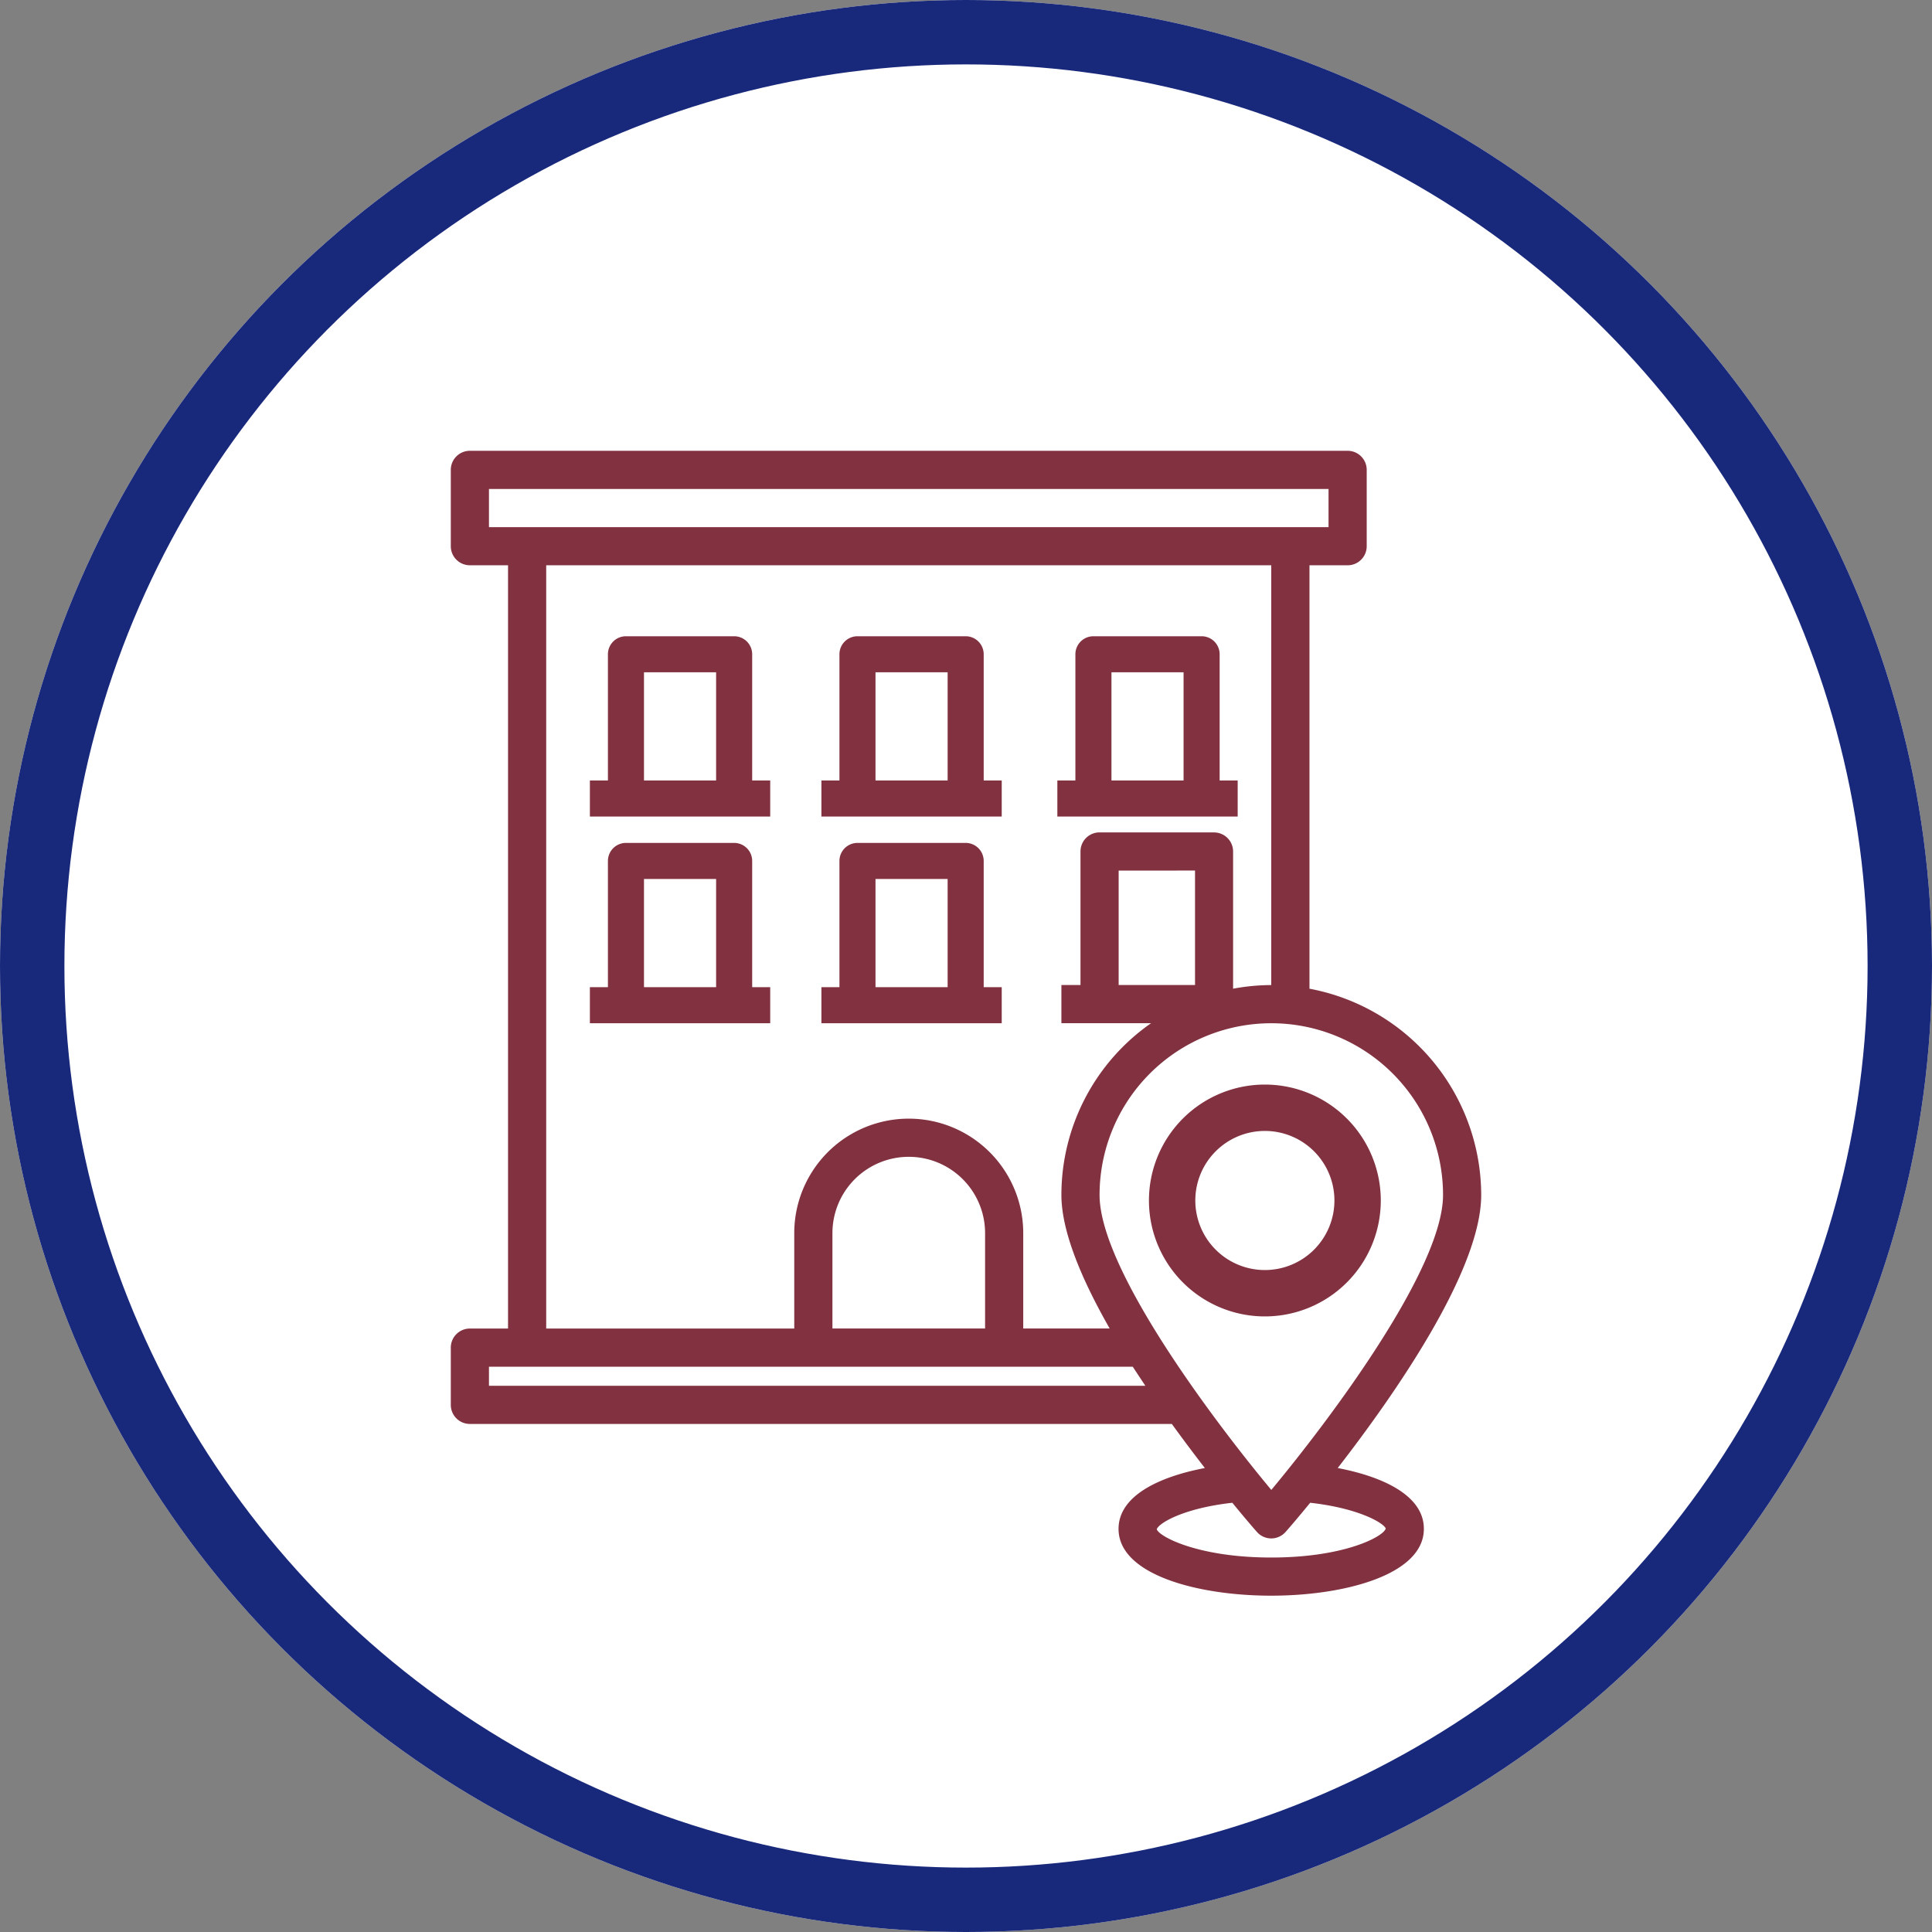
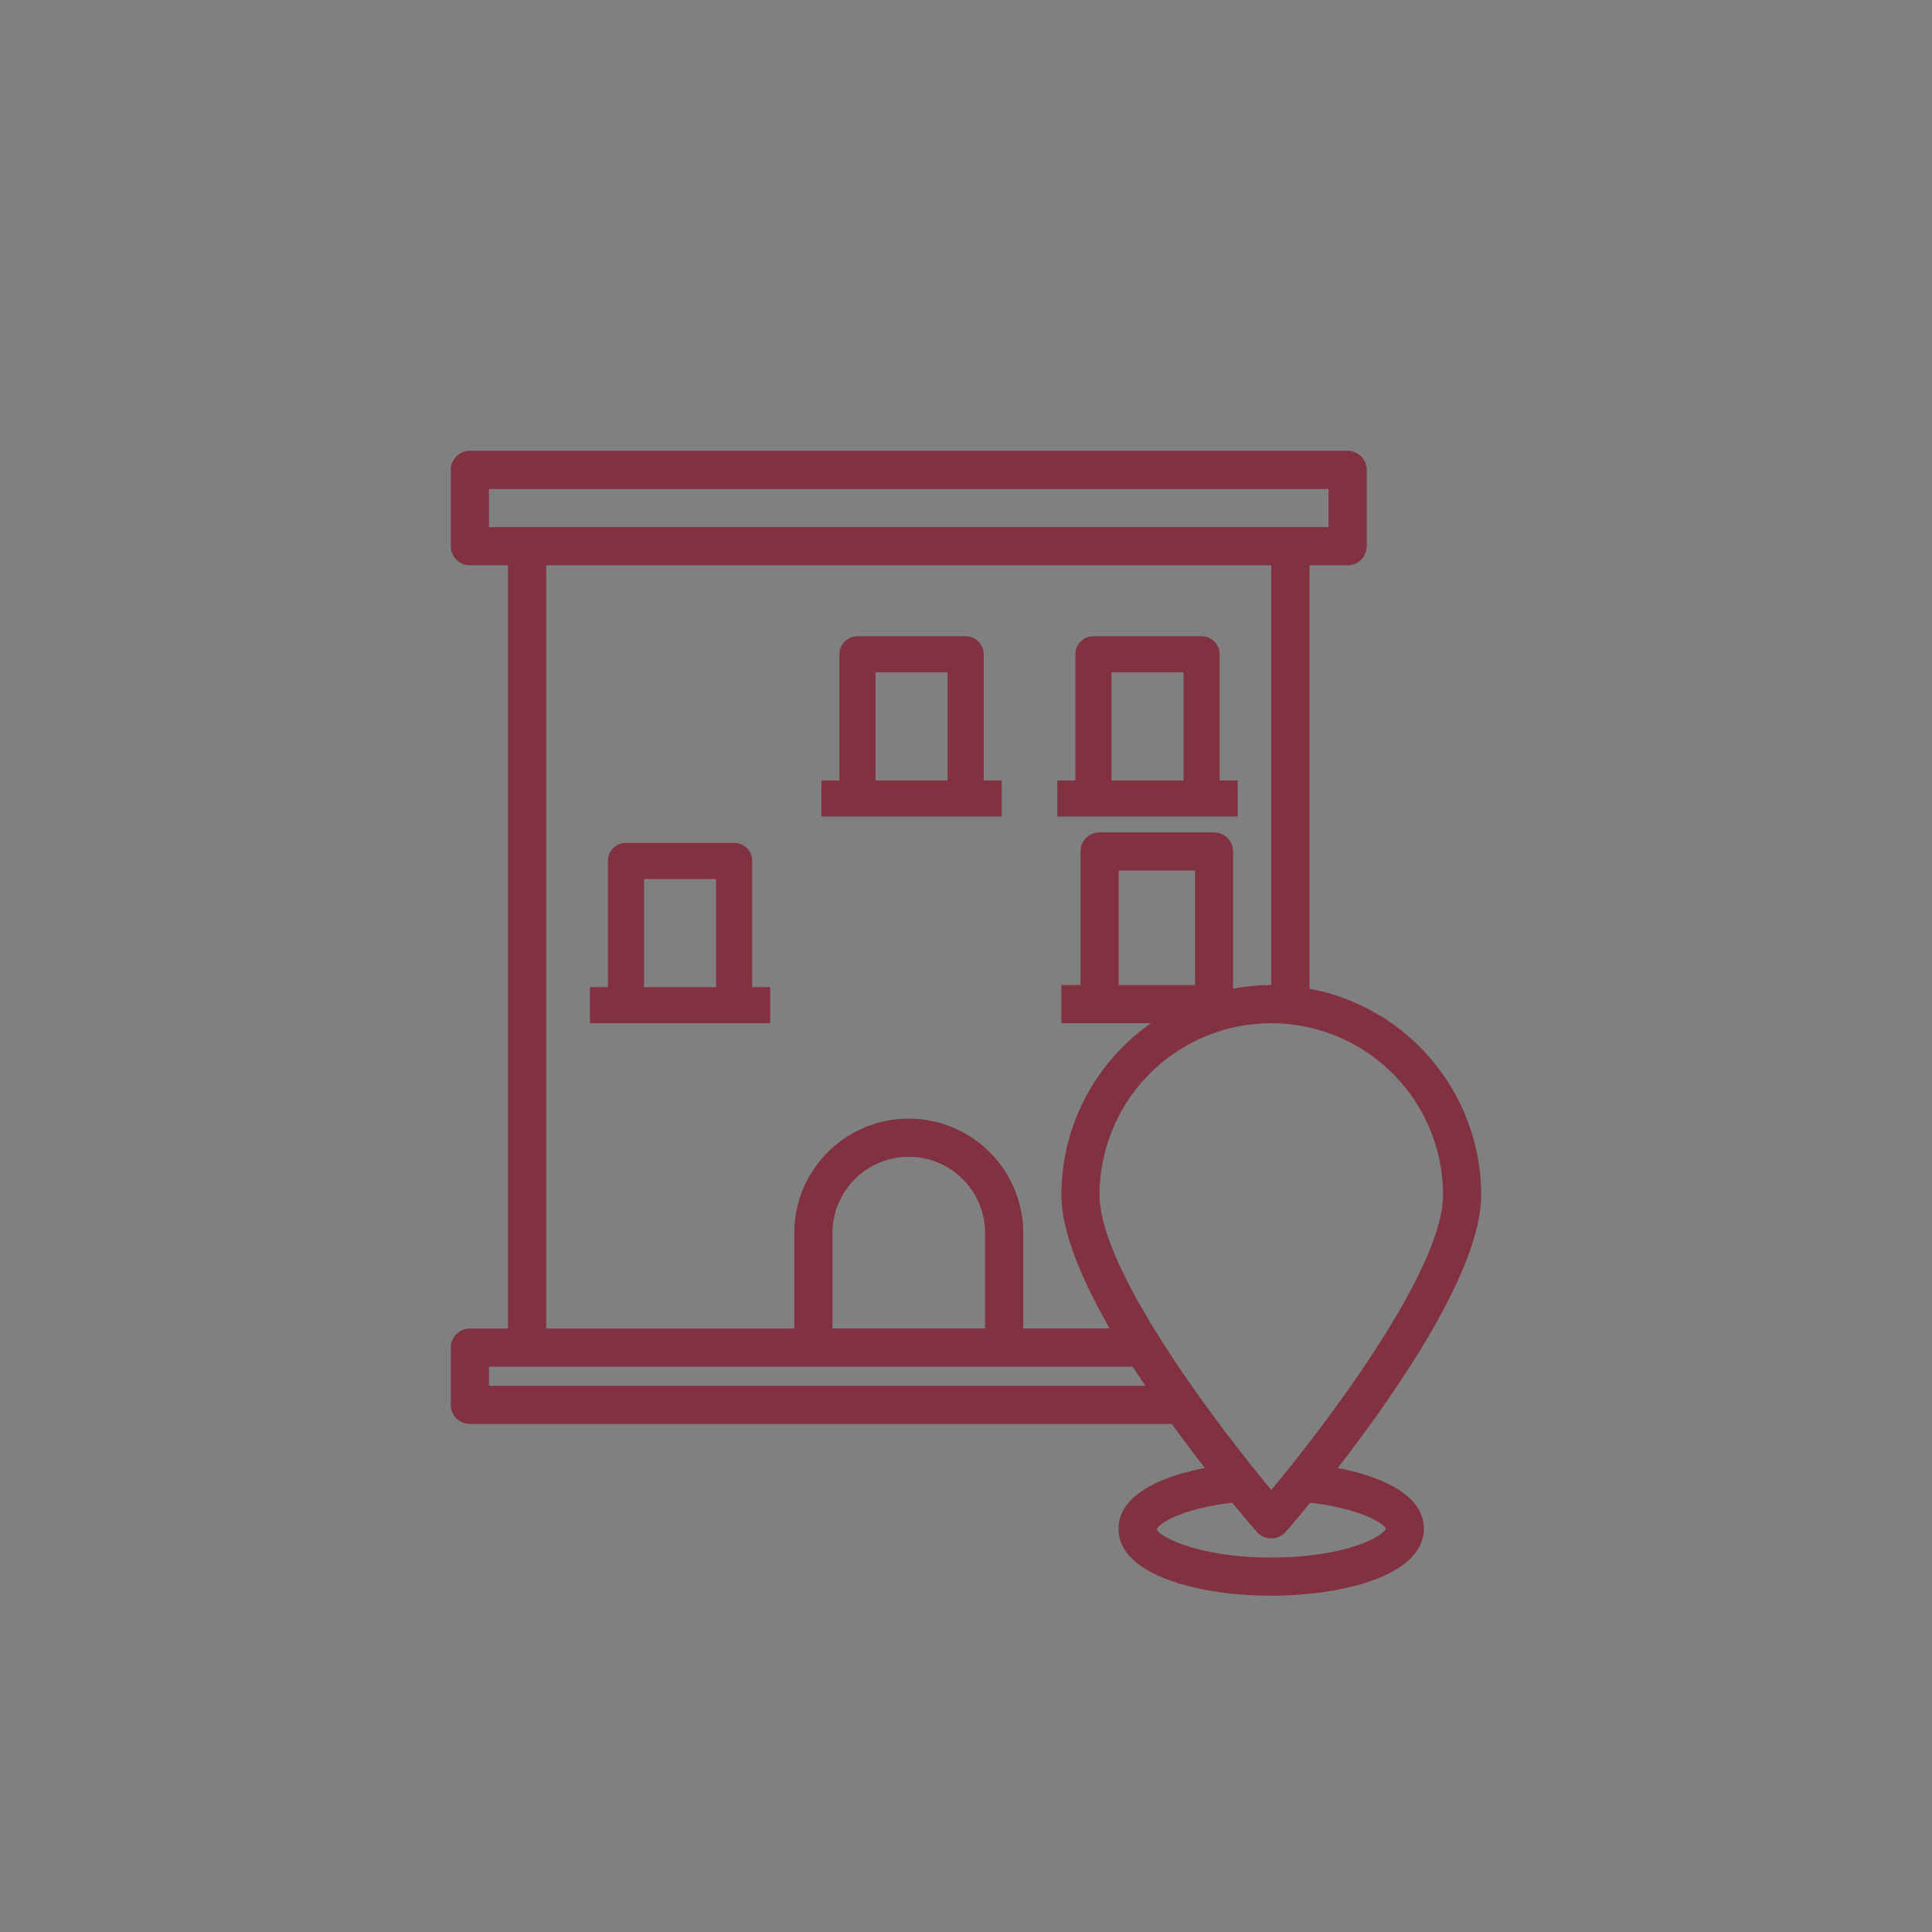
<svg xmlns="http://www.w3.org/2000/svg" width="150" height="150" viewBox="0 0 150 150">
  <rect x="0" y="0" width="150" height="150" fill="#808080" stroke="none" />
  <g id="Group_943" data-name="Group 943" transform="translate(-483 -9104)">
    <g id="Ellipse_61" data-name="Ellipse 61" transform="translate(483 9104)" fill="#fff" stroke="#18287b" stroke-width="5">
-       <circle cx="75" cy="75" r="75" stroke="none" />
-       <circle cx="75" cy="75" r="72.5" fill="none" />
-     </g>
+       </g>
    <g id="visit" transform="translate(513 9137)">
-       <path id="Path_242" data-name="Path 242" d="M43,45a9,9,0,1,0,9-9,9,9,0,0,0-9,9Zm14.4,0A5.4,5.4,0,1,1,52,39.6,5.4,5.4,0,0,1,57.4,45Z" transform="translate(16.204 15.206)" fill="#81313f" />
      <path id="Path_243" data-name="Path 243" d="M73.859,80.978C78.363,75.17,85,65.615,85,59.778A16.327,16.327,0,0,0,71.667,43.763V10.889H74.63a1.481,1.481,0,0,0,1.481-1.481V3.481A1.481,1.481,0,0,0,74.63,2H6.481A1.481,1.481,0,0,0,5,3.481V9.407a1.481,1.481,0,0,0,1.481,1.481H9.444V70.148H6.481A1.481,1.481,0,0,0,5,71.63v4.444a1.481,1.481,0,0,0,1.481,1.481h54.5c.889,1.23,1.763,2.385,2.563,3.422-3.57.681-6.7,2.163-6.7,4.726,0,3.556,6.148,5.185,11.852,5.185s11.852-1.63,11.852-5.185C80.556,83.141,77.43,81.659,73.859,80.978ZM7.963,7.926V4.963H73.148V7.926Zm56.3,23.7H55.37a1.481,1.481,0,0,0-1.481,1.481v10.37H52.407v2.963H59.37a16.261,16.261,0,0,0-6.963,13.333c0,2.859,1.6,6.607,3.748,10.37H49.444V62.741a8.889,8.889,0,1,0-17.778,0v7.407H12.407V10.889H68.7V43.481a16.33,16.33,0,0,0-2.963.281V33.111A1.481,1.481,0,0,0,64.259,31.63Zm-1.481,2.963v8.889H56.852V34.593Zm-16.3,28.148v7.407H34.63V62.741a5.926,5.926,0,1,1,11.852,0ZM7.963,74.593V73.111H57.948c.326.5.652.993.978,1.481ZM55.37,59.778a13.333,13.333,0,0,1,26.667,0c0,5.733-8.785,17.437-13.333,22.9C64.156,77.215,55.37,65.511,55.37,59.778ZM68.7,87.926c-5.689,0-8.711-1.63-8.889-2.193.133-.459,2.03-1.63,5.867-2.059,1.052,1.289,1.778,2.119,1.911,2.267a1.481,1.481,0,0,0,2.222,0c.133-.148.859-.978,1.911-2.267,3.837.43,5.733,1.6,5.867,2C77.415,86.3,74.393,87.926,68.7,87.926Z" fill="#81313f" />
      <path id="Path_244" data-name="Path 244" d="M49.6,21.2V11.4A1.4,1.4,0,0,0,48.2,10H39.8a1.4,1.4,0,0,0-1.4,1.4v9.8H37V24H51V21.2Zm-2.8,0H41.2V12.8h5.6Z" transform="translate(15.093 6.398)" fill="#81313f" />
      <path id="Path_245" data-name="Path 245" d="M36.6,21.2V11.4A1.4,1.4,0,0,0,35.2,10H26.8a1.4,1.4,0,0,0-1.4,1.4v9.8H24V24H38V21.2Zm-2.8,0H28.2V12.8h5.6Z" transform="translate(9.774 6.398)" fill="#81313f" />
-       <path id="Path_246" data-name="Path 246" d="M23.6,21.2V11.4A1.4,1.4,0,0,0,22.2,10H13.8a1.4,1.4,0,0,0-1.4,1.4v9.8H11V24H25V21.2Zm-2.8,0H15.2V12.8h5.6Z" transform="translate(4.799 6.398)" fill="#81313f" />
      <path id="Path_247" data-name="Path 247" d="M23.6,33.2V23.4A1.4,1.4,0,0,0,22.2,22H13.8a1.4,1.4,0,0,0-1.4,1.4v9.8H11V36H25V33.2Zm-2.8,0H15.2V24.8h5.6Z" transform="translate(4.799 10.444)" fill="#81313f" />
-       <path id="Path_248" data-name="Path 248" d="M36.6,33.2V23.4A1.4,1.4,0,0,0,35.2,22H26.8a1.4,1.4,0,0,0-1.4,1.4v9.8H24V36H38V33.2Zm-2.8,0H28.2V24.8h5.6Z" transform="translate(9.774 10.444)" fill="#81313f" />
    </g>
  </g>
</svg>